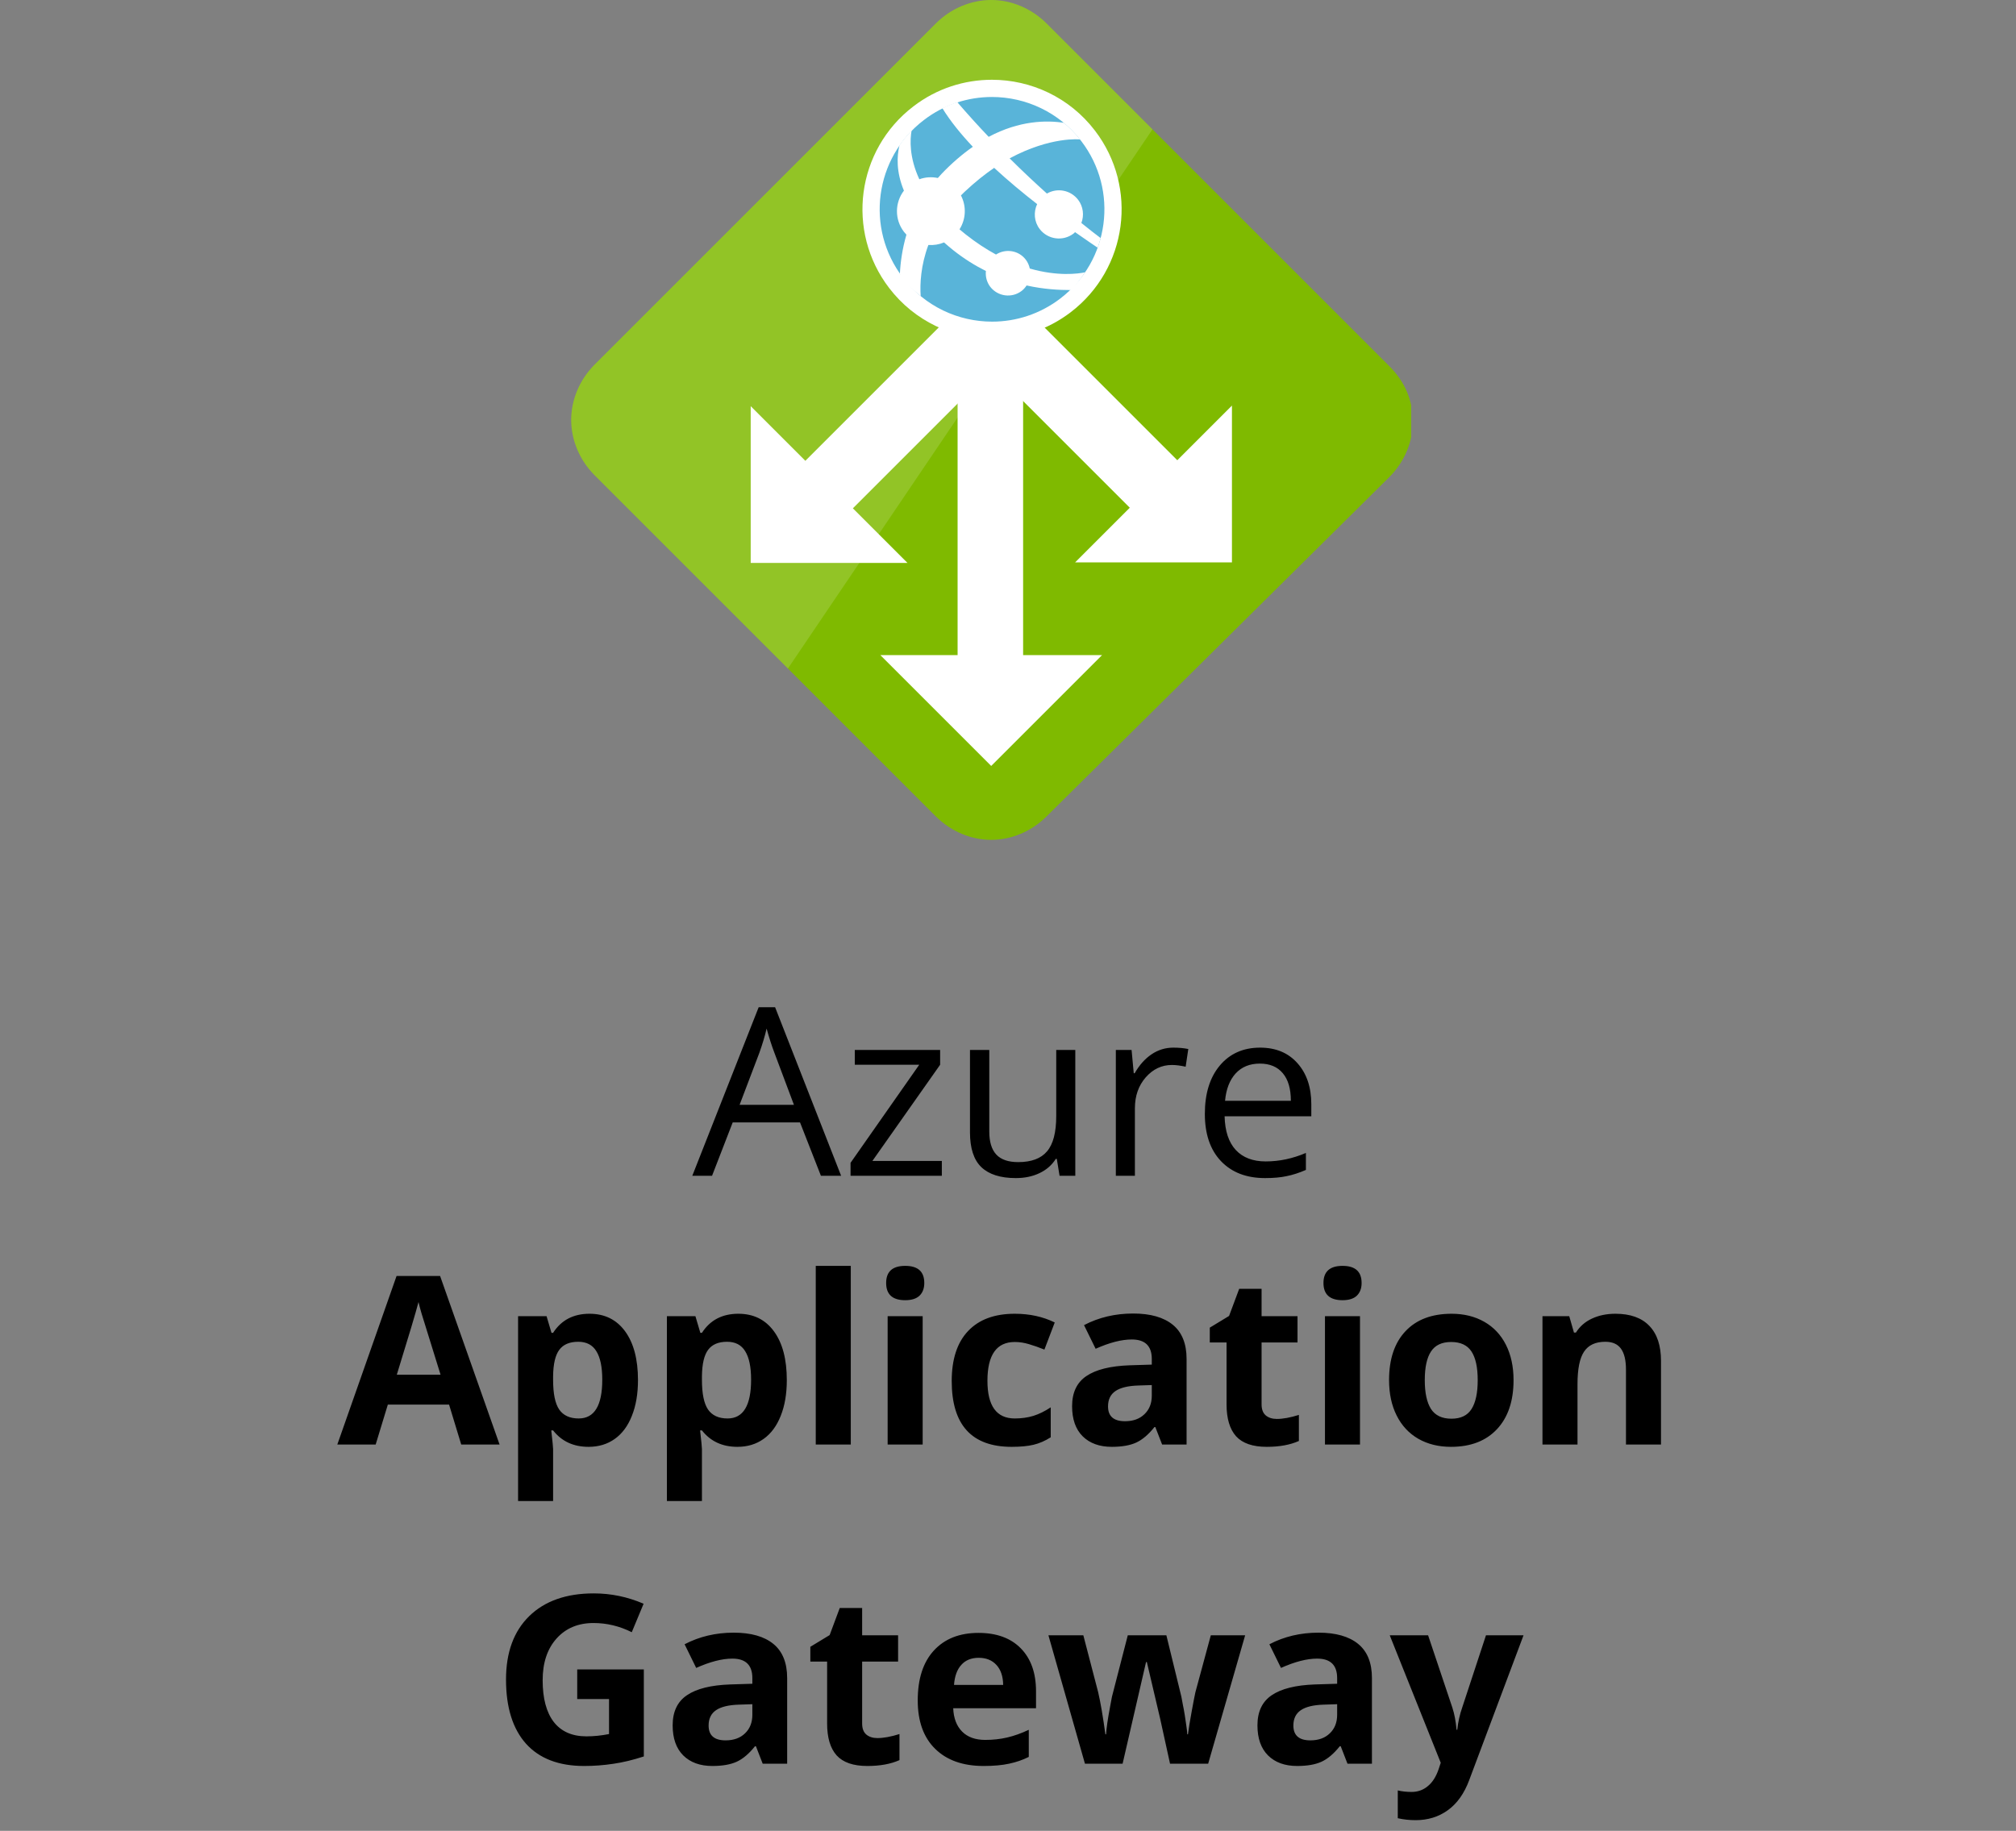
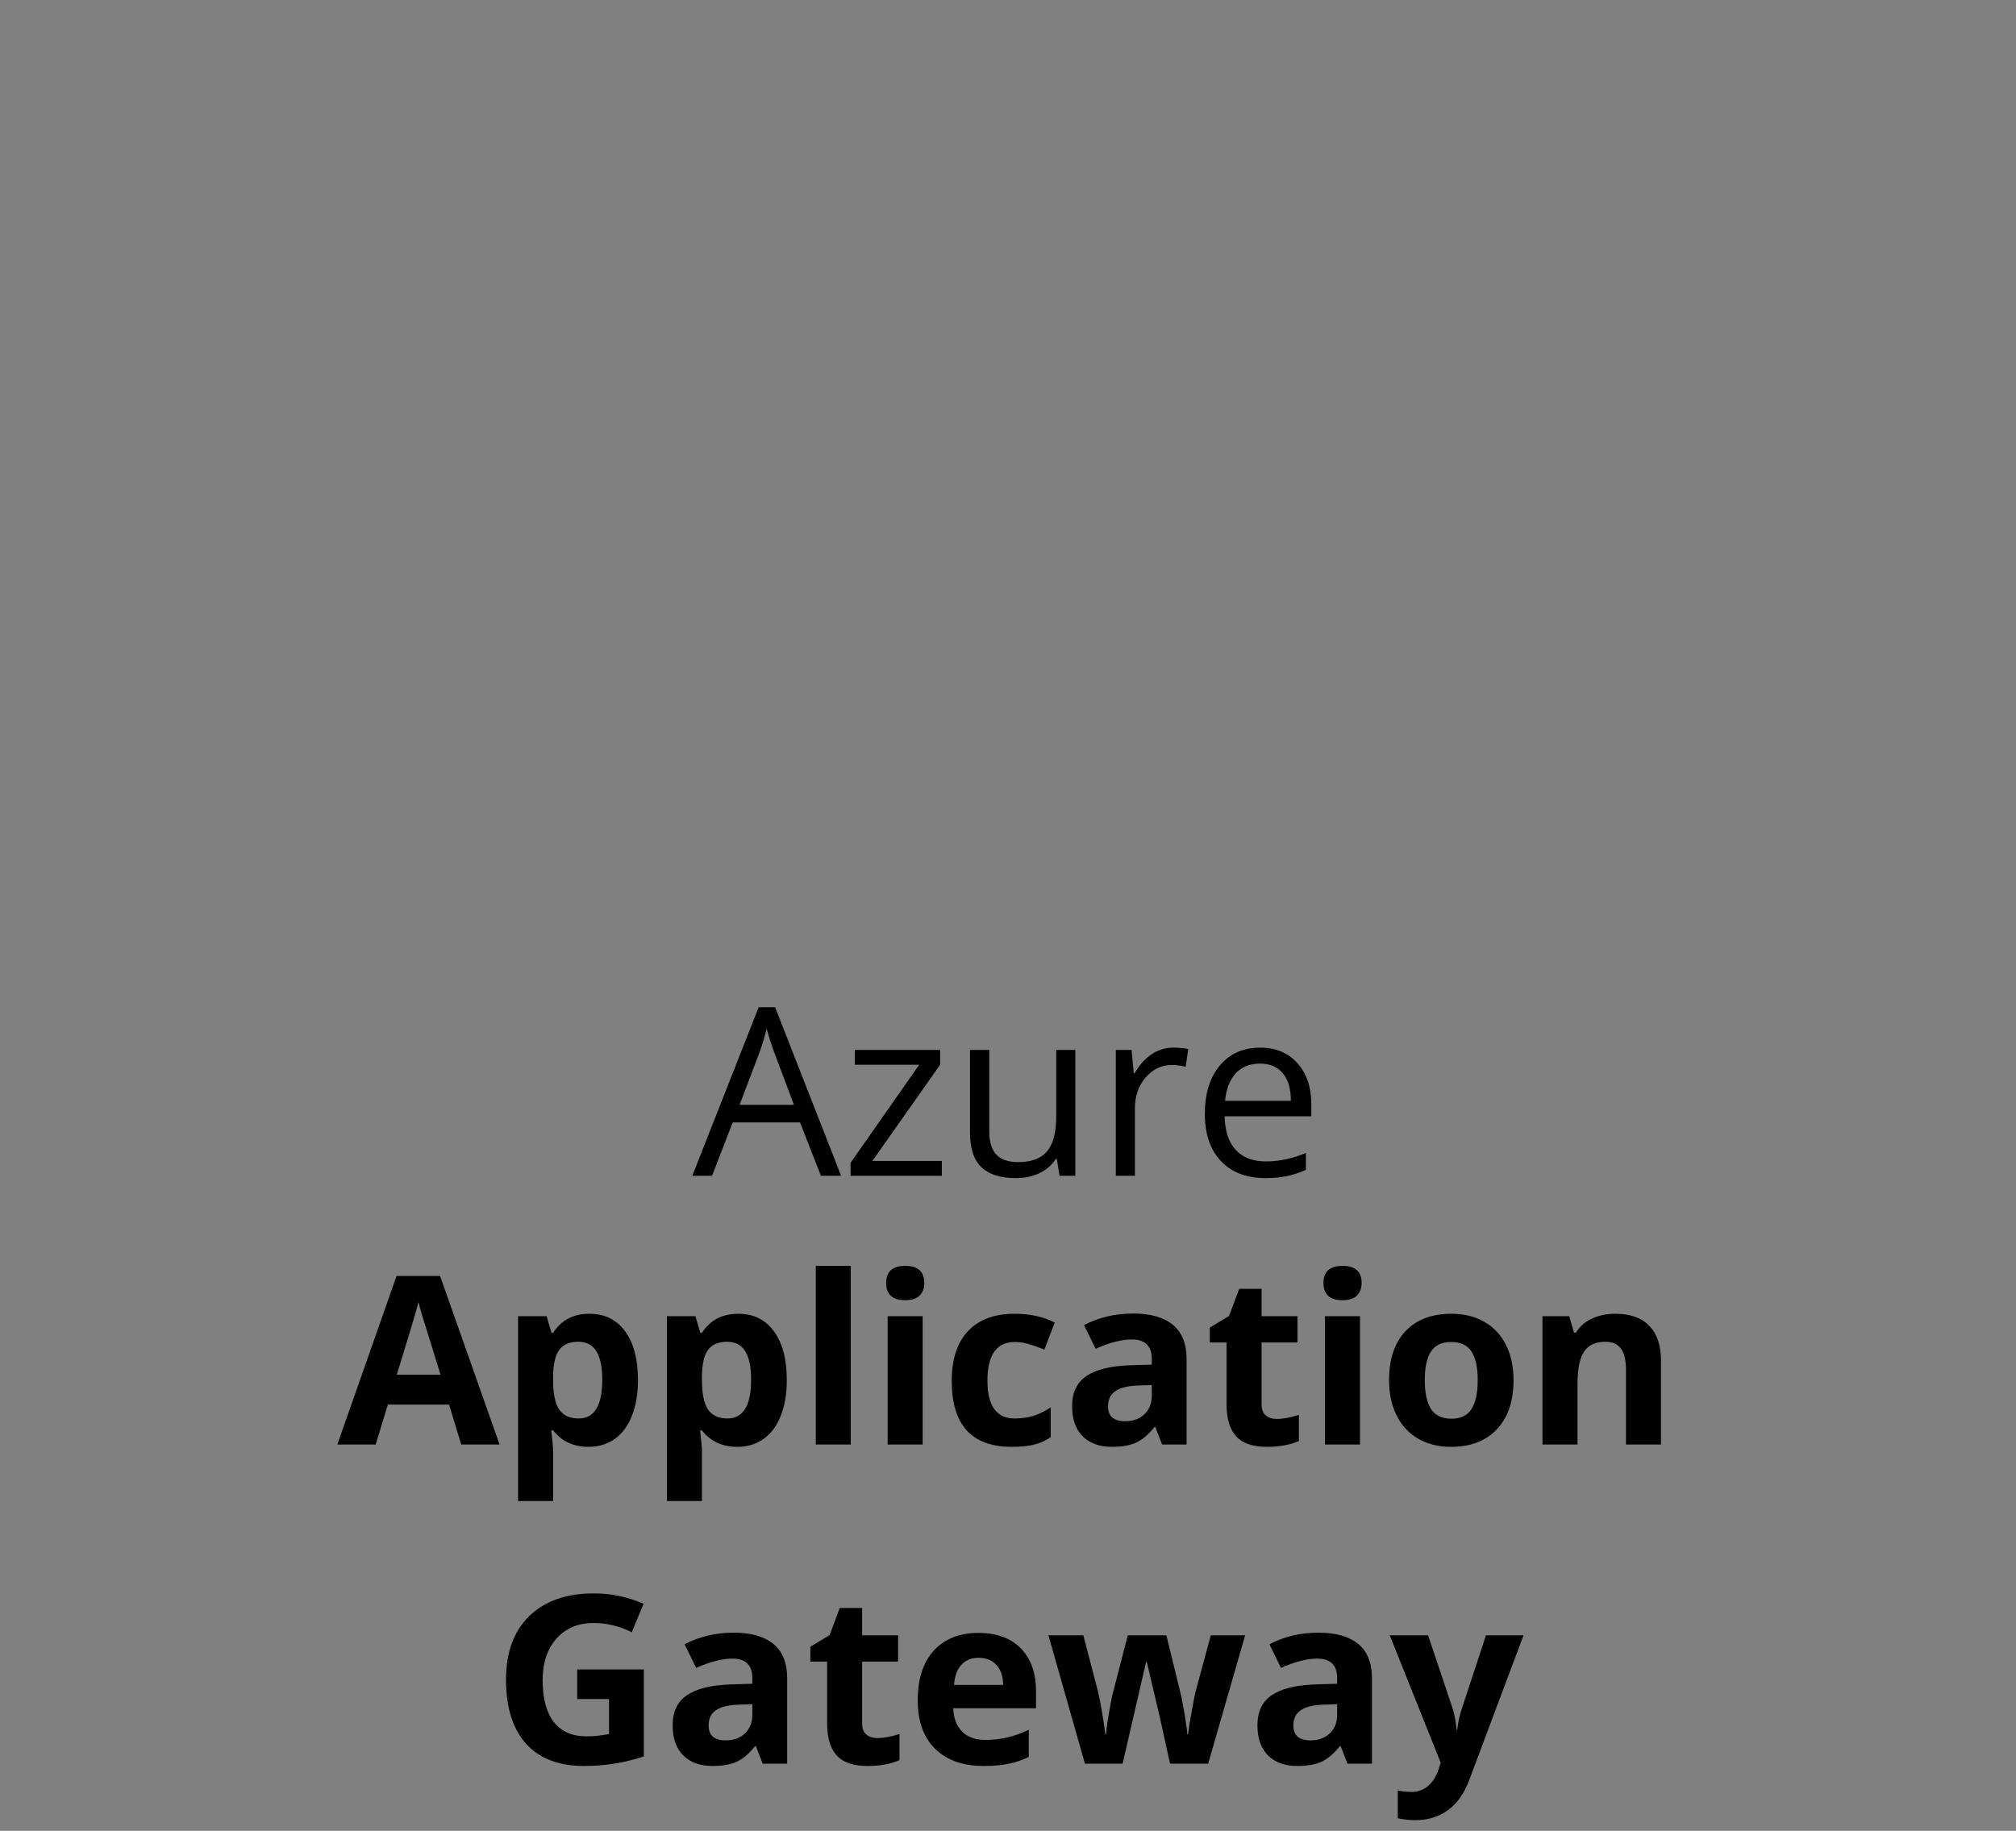
<svg xmlns="http://www.w3.org/2000/svg" width="120" height="109" viewBox="0 0 120 109" fill="none">
  <rect x="0" y="0" width="120" height="109" fill="#808080" stroke="none" />
  <path d="M48.864 70L47.62 66.821H43.614L42.384 70H41.208L45.159 59.965H46.137L50.067 70H48.864ZM47.258 65.775L46.096 62.679C45.945 62.287 45.79 61.806 45.631 61.236C45.531 61.674 45.387 62.155 45.2 62.679L44.024 65.775H47.258ZM56.062 70H50.628V69.228L54.716 63.39H50.881V62.508H55.96V63.39L51.927 69.118H56.062V70ZM58.886 62.508V67.368C58.886 67.979 59.025 68.435 59.303 68.735C59.581 69.036 60.016 69.186 60.608 69.186C61.392 69.186 61.964 68.972 62.324 68.544C62.689 68.116 62.871 67.416 62.871 66.445V62.508H64.006V70H63.069L62.905 68.995H62.844C62.611 69.364 62.288 69.647 61.873 69.843C61.463 70.039 60.993 70.137 60.465 70.137C59.553 70.137 58.87 69.92 58.414 69.487C57.963 69.054 57.737 68.362 57.737 67.409V62.508H58.886ZM69.837 62.371C70.17 62.371 70.468 62.398 70.732 62.453L70.575 63.506C70.265 63.438 69.992 63.403 69.755 63.403C69.149 63.403 68.629 63.649 68.196 64.142C67.768 64.634 67.554 65.247 67.554 65.981V70H66.419V62.508H67.356L67.485 63.895H67.54C67.818 63.408 68.153 63.032 68.545 62.768C68.937 62.503 69.368 62.371 69.837 62.371ZM75.299 70.137C74.191 70.137 73.316 69.799 72.674 69.125C72.036 68.451 71.717 67.514 71.717 66.315C71.717 65.108 72.013 64.148 72.606 63.438C73.203 62.727 74.002 62.371 75.005 62.371C75.944 62.371 76.686 62.681 77.233 63.301C77.78 63.916 78.054 64.73 78.054 65.741V66.459H72.893C72.915 67.338 73.136 68.006 73.556 68.462C73.98 68.918 74.574 69.145 75.34 69.145C76.147 69.145 76.944 68.977 77.732 68.64V69.651C77.331 69.825 76.951 69.948 76.591 70.02C76.235 70.098 75.805 70.137 75.299 70.137ZM74.991 63.321C74.39 63.321 73.909 63.517 73.549 63.909C73.193 64.301 72.984 64.843 72.92 65.536H76.837C76.837 64.821 76.677 64.274 76.358 63.895C76.039 63.513 75.584 63.321 74.991 63.321Z" fill="black" />
  <path d="M27.454 86L26.73 83.621H23.086L22.361 86H20.078L23.605 75.965H26.196L29.737 86H27.454ZM26.224 81.844C25.554 79.688 25.175 78.469 25.089 78.186C25.007 77.904 24.948 77.681 24.911 77.517C24.761 78.1 24.33 79.542 23.619 81.844H26.224ZM35.035 86.137C34.137 86.137 33.433 85.811 32.923 85.159H32.813C32.886 85.797 32.923 86.166 32.923 86.267V89.363H30.838V78.357H32.533L32.827 79.349H32.923C33.41 78.592 34.133 78.214 35.09 78.214C35.992 78.214 36.699 78.562 37.209 79.26C37.719 79.957 37.975 80.925 37.975 82.165C37.975 82.981 37.854 83.689 37.612 84.291C37.375 84.893 37.036 85.351 36.594 85.665C36.152 85.98 35.632 86.137 35.035 86.137ZM34.42 79.882C33.905 79.882 33.529 80.041 33.292 80.36C33.055 80.675 32.932 81.197 32.923 81.926V82.151C32.923 82.972 33.044 83.56 33.285 83.915C33.531 84.27 33.919 84.448 34.447 84.448C35.382 84.448 35.849 83.678 35.849 82.138C35.849 81.386 35.732 80.823 35.5 80.449C35.272 80.071 34.912 79.882 34.42 79.882ZM43.895 86.137C42.997 86.137 42.293 85.811 41.782 85.159H41.673C41.746 85.797 41.782 86.166 41.782 86.267V89.363H39.697V78.357H41.393L41.687 79.349H41.782C42.27 78.592 42.992 78.214 43.949 78.214C44.852 78.214 45.558 78.562 46.068 79.26C46.579 79.957 46.834 80.925 46.834 82.165C46.834 82.981 46.713 83.689 46.472 84.291C46.235 84.893 45.895 85.351 45.453 85.665C45.011 85.98 44.492 86.137 43.895 86.137ZM43.279 79.882C42.764 79.882 42.388 80.041 42.151 80.36C41.914 80.675 41.791 81.197 41.782 81.926V82.151C41.782 82.972 41.903 83.56 42.145 83.915C42.391 84.27 42.778 84.448 43.307 84.448C44.241 84.448 44.708 83.678 44.708 82.138C44.708 81.386 44.592 80.823 44.359 80.449C44.132 80.071 43.772 79.882 43.279 79.882ZM50.642 86H48.557V75.363H50.642V86ZM52.747 76.382C52.747 75.703 53.125 75.363 53.882 75.363C54.638 75.363 55.017 75.703 55.017 76.382C55.017 76.705 54.921 76.958 54.73 77.141C54.543 77.318 54.26 77.407 53.882 77.407C53.125 77.407 52.747 77.065 52.747 76.382ZM54.921 86H52.836V78.357H54.921V86ZM60.219 86.137C57.84 86.137 56.65 84.831 56.65 82.22C56.65 80.921 56.974 79.93 57.621 79.246C58.268 78.558 59.196 78.214 60.403 78.214C61.287 78.214 62.08 78.387 62.782 78.733L62.167 80.347C61.839 80.215 61.533 80.107 61.251 80.025C60.968 79.939 60.686 79.895 60.403 79.895C59.319 79.895 58.776 80.666 58.776 82.206C58.776 83.701 59.319 84.448 60.403 84.448C60.804 84.448 61.176 84.396 61.518 84.291C61.859 84.182 62.201 84.013 62.543 83.785V85.569C62.206 85.784 61.864 85.932 61.518 86.014C61.176 86.096 60.743 86.137 60.219 86.137ZM69.174 86L68.77 84.961H68.716C68.365 85.403 68.003 85.711 67.629 85.884C67.26 86.052 66.777 86.137 66.18 86.137C65.446 86.137 64.867 85.927 64.443 85.508C64.024 85.088 63.815 84.492 63.815 83.717C63.815 82.906 64.097 82.309 64.662 81.926C65.232 81.538 66.088 81.324 67.232 81.283L68.559 81.242V80.907C68.559 80.132 68.162 79.745 67.369 79.745C66.758 79.745 66.041 79.93 65.216 80.299L64.525 78.891C65.405 78.43 66.38 78.2 67.451 78.2C68.477 78.2 69.263 78.424 69.81 78.87C70.356 79.317 70.63 79.996 70.63 80.907V86H69.174ZM68.559 82.459L67.752 82.486C67.146 82.505 66.695 82.614 66.398 82.814C66.102 83.015 65.954 83.32 65.954 83.731C65.954 84.318 66.291 84.612 66.966 84.612C67.449 84.612 67.834 84.473 68.121 84.195C68.413 83.917 68.559 83.548 68.559 83.088V82.459ZM76.003 84.476C76.368 84.476 76.805 84.396 77.315 84.236V85.788C76.796 86.02 76.158 86.137 75.401 86.137C74.567 86.137 73.959 85.927 73.576 85.508C73.198 85.084 73.009 84.451 73.009 83.607V79.923H72.011V79.041L73.159 78.344L73.761 76.731H75.094V78.357H77.233V79.923H75.094V83.607C75.094 83.904 75.176 84.122 75.34 84.264C75.508 84.405 75.73 84.476 76.003 84.476ZM78.778 76.382C78.778 75.703 79.157 75.363 79.913 75.363C80.67 75.363 81.048 75.703 81.048 76.382C81.048 76.705 80.952 76.958 80.761 77.141C80.574 77.318 80.291 77.407 79.913 77.407C79.157 77.407 78.778 77.065 78.778 76.382ZM80.952 86H78.867V78.357H80.952V86ZM84.808 82.165C84.808 82.921 84.931 83.493 85.177 83.881C85.427 84.268 85.833 84.462 86.394 84.462C86.95 84.462 87.348 84.27 87.59 83.888C87.836 83.5 87.959 82.926 87.959 82.165C87.959 81.409 87.836 80.841 87.59 80.463C87.344 80.085 86.94 79.895 86.38 79.895C85.824 79.895 85.423 80.085 85.177 80.463C84.931 80.837 84.808 81.404 84.808 82.165ZM90.092 82.165C90.092 83.409 89.764 84.382 89.107 85.084C88.451 85.786 87.537 86.137 86.366 86.137C85.632 86.137 84.985 85.977 84.425 85.658C83.864 85.335 83.434 84.872 83.133 84.27C82.832 83.669 82.682 82.967 82.682 82.165C82.682 80.916 83.007 79.946 83.659 79.253C84.311 78.56 85.227 78.214 86.407 78.214C87.141 78.214 87.788 78.373 88.349 78.692C88.909 79.011 89.34 79.469 89.641 80.066C89.941 80.663 90.092 81.363 90.092 82.165ZM98.869 86H96.784V81.536C96.784 80.985 96.686 80.572 96.49 80.299C96.294 80.021 95.982 79.882 95.554 79.882C94.97 79.882 94.549 80.078 94.289 80.47C94.029 80.857 93.899 81.502 93.899 82.404V86H91.814V78.357H93.407L93.688 79.335H93.804C94.036 78.966 94.355 78.688 94.761 78.501C95.171 78.31 95.636 78.214 96.155 78.214C97.044 78.214 97.718 78.455 98.179 78.939C98.639 79.417 98.869 80.11 98.869 81.017V86ZM34.358 99.388H38.323V104.569C37.681 104.779 37.075 104.925 36.505 105.007C35.94 105.093 35.361 105.137 34.769 105.137C33.26 105.137 32.107 104.695 31.31 103.811C30.517 102.922 30.12 101.648 30.12 99.989C30.12 98.376 30.58 97.118 31.501 96.216C32.426 95.314 33.707 94.862 35.343 94.862C36.368 94.862 37.357 95.067 38.31 95.478L37.605 97.173C36.876 96.808 36.117 96.626 35.329 96.626C34.413 96.626 33.679 96.934 33.128 97.549C32.577 98.164 32.301 98.991 32.301 100.03C32.301 101.115 32.522 101.944 32.964 102.519C33.41 103.088 34.058 103.373 34.905 103.373C35.347 103.373 35.796 103.327 36.252 103.236V101.151H34.358V99.388ZM45.398 105L44.995 103.961H44.94C44.59 104.403 44.227 104.711 43.853 104.884C43.484 105.052 43.001 105.137 42.404 105.137C41.671 105.137 41.092 104.927 40.668 104.508C40.249 104.089 40.039 103.492 40.039 102.717C40.039 101.906 40.322 101.309 40.887 100.926C41.456 100.538 42.313 100.324 43.457 100.283L44.783 100.242V99.907C44.783 99.132 44.387 98.745 43.594 98.745C42.983 98.745 42.265 98.93 41.44 99.299L40.75 97.891C41.63 97.43 42.605 97.2 43.676 97.2C44.701 97.2 45.487 97.424 46.034 97.87C46.581 98.317 46.855 98.996 46.855 99.907V105H45.398ZM44.783 101.459L43.977 101.486C43.37 101.505 42.919 101.614 42.623 101.814C42.327 102.015 42.179 102.32 42.179 102.73C42.179 103.318 42.516 103.612 43.19 103.612C43.673 103.612 44.059 103.473 44.346 103.195C44.637 102.917 44.783 102.548 44.783 102.088V101.459ZM52.227 103.476C52.592 103.476 53.03 103.396 53.54 103.236V104.788C53.02 105.021 52.383 105.137 51.626 105.137C50.792 105.137 50.184 104.927 49.801 104.508C49.422 104.084 49.233 103.451 49.233 102.607V98.923H48.235V98.041L49.384 97.344L49.985 95.731H51.318V97.357H53.458V98.923H51.318V102.607C51.318 102.904 51.4 103.122 51.565 103.264C51.733 103.405 51.954 103.476 52.227 103.476ZM58.257 98.697C57.815 98.697 57.468 98.838 57.218 99.121C56.967 99.399 56.824 99.796 56.787 100.311H59.713C59.704 99.796 59.569 99.399 59.31 99.121C59.05 98.838 58.699 98.697 58.257 98.697ZM58.551 105.137C57.32 105.137 56.359 104.797 55.666 104.118C54.973 103.439 54.627 102.478 54.627 101.233C54.627 99.953 54.946 98.964 55.584 98.267C56.227 97.565 57.113 97.214 58.243 97.214C59.323 97.214 60.164 97.522 60.766 98.137C61.367 98.752 61.668 99.602 61.668 100.687V101.698H56.739C56.762 102.291 56.938 102.753 57.266 103.086C57.594 103.419 58.054 103.585 58.647 103.585C59.107 103.585 59.542 103.537 59.952 103.441C60.362 103.346 60.791 103.193 61.237 102.983V104.597C60.873 104.779 60.483 104.913 60.068 105C59.654 105.091 59.148 105.137 58.551 105.137ZM69.645 105L69.058 102.327L68.265 98.95H68.217L66.822 105H64.58L62.406 97.357H64.484L65.366 100.741C65.507 101.347 65.651 102.184 65.797 103.25H65.838C65.856 102.904 65.936 102.354 66.077 101.603L66.186 101.021L67.13 97.357H69.427L70.322 101.021C70.341 101.122 70.368 101.27 70.404 101.466C70.445 101.662 70.484 101.871 70.52 102.095C70.557 102.313 70.589 102.53 70.616 102.744C70.648 102.954 70.666 103.122 70.671 103.25H70.712C70.753 102.922 70.826 102.473 70.931 101.903C71.035 101.329 71.111 100.942 71.156 100.741L72.072 97.357H74.116L71.915 105H69.645ZM80.207 105L79.804 103.961H79.749C79.398 104.403 79.036 104.711 78.662 104.884C78.293 105.052 77.81 105.137 77.213 105.137C76.479 105.137 75.9 104.927 75.477 104.508C75.057 104.089 74.848 103.492 74.848 102.717C74.848 101.906 75.13 101.309 75.695 100.926C76.265 100.538 77.122 100.324 78.266 100.283L79.592 100.242V99.907C79.592 99.132 79.195 98.745 78.402 98.745C77.792 98.745 77.074 98.93 76.249 99.299L75.559 97.891C76.438 97.43 77.413 97.2 78.484 97.2C79.51 97.2 80.296 97.424 80.843 97.87C81.39 98.317 81.663 98.996 81.663 99.907V105H80.207ZM79.592 101.459L78.785 101.486C78.179 101.505 77.728 101.614 77.432 101.814C77.135 102.015 76.987 102.32 76.987 102.73C76.987 103.318 77.325 103.612 77.999 103.612C78.482 103.612 78.867 103.473 79.154 103.195C79.446 102.917 79.592 102.548 79.592 102.088V101.459ZM82.723 97.357H85.006L86.448 101.657C86.571 102.031 86.656 102.473 86.701 102.983H86.742C86.792 102.514 86.89 102.072 87.036 101.657L88.451 97.357H90.686L87.453 105.978C87.157 106.775 86.733 107.372 86.182 107.769C85.635 108.165 84.995 108.363 84.261 108.363C83.901 108.363 83.547 108.325 83.201 108.247V106.593C83.452 106.652 83.725 106.682 84.022 106.682C84.391 106.682 84.712 106.568 84.985 106.34C85.263 106.117 85.48 105.777 85.635 105.321L85.758 104.945L82.723 97.357Z" fill="black" />
  <g clip-path="url(#clip0_1152_546)">
    <path d="M59 50C57.8 50 56.6 49.5 55.7 48.6L35.4 28.3C34.5 27.4 34 26.2 34 25C34 23.8 34.5 22.6 35.4 21.7L55.7 1.4C56.6 0.5 57.8 0 59 0C60.2 0 61.4 0.5 62.3 1.4L82.7 21.8C83.6 22.7 84.1 23.8 84.1 25.1C84.1 26.3 83.6 27.5 82.7 28.4L62.3 48.6C61.4 49.5 60.2 50 59 50Z" fill="#7FBA00" />
    <path d="M63.738 18.584C62.34 19.653 60.694 20.173 59.058 20.173C56.738 20.173 54.444 19.131 52.927 17.148C50.337 13.766 50.976 8.929 54.364 6.337C55.761 5.262 57.41 4.749 59.043 4.749C61.363 4.749 63.658 5.791 65.174 7.775C67.765 11.158 67.119 15.996 63.738 18.584Z" fill="white" />
    <path opacity="0.15" d="M62.3 1.4C61.4 0.5 60.2 0 59 0C57.8 0 56.6 0.5 55.7 1.4L35.4 21.7C34.5 22.6 34 23.8 34 25C34 26.2 34.5 27.4 35.4 28.3L46.9 39.8L68.6 7.7L62.3 1.4Z" fill="white" />
-     <path d="M59 45.6L65.6 39H60.9V19.149H57V39H52.4L59 45.6Z" fill="white" />
    <path d="M73.33 33.48V24.146L70.077 27.399L61.633 18.955L58.805 21.783L67.249 30.227L63.996 33.48H73.33Z" fill="white" />
-     <path d="M44.685 33.515H54.018L50.766 30.263L59.447 21.582L56.618 18.753L47.937 27.434L44.685 24.182V33.515Z" fill="white" />
    <path d="M63.115 17.771C61.903 18.698 60.475 19.149 59.057 19.149C57.045 19.149 55.055 18.246 53.741 16.526C51.495 13.593 52.049 9.399 54.987 7.151C56.199 6.219 57.628 5.774 59.044 5.774C61.056 5.774 63.046 6.677 64.36 8.398C66.608 11.331 66.048 15.526 63.115 17.771Z" fill="#59B4D9" />
    <path d="M61.886 13.635C62.372 14.269 63.274 14.383 63.904 13.904C63.937 13.879 63.962 13.848 63.992 13.821C64.637 14.275 65.084 14.575 65.336 14.746C65.411 14.553 65.462 14.367 65.515 14.173C65.249 13.975 64.888 13.697 64.367 13.275C64.538 12.826 64.484 12.301 64.172 11.891C63.725 11.313 62.934 11.166 62.316 11.523C61.635 10.912 60.886 10.211 60.097 9.427C62.549 8.108 64.291 8.301 64.291 8.301C64 7.93 63.674 7.605 63.326 7.312C62.292 7.152 60.686 7.17 58.85 8.146L58.849 8.145C58.237 7.505 57.615 6.818 56.981 6.082C56.678 6.179 56.381 6.299 56.095 6.442C56.563 7.208 57.193 7.98 57.902 8.734C57.903 8.736 57.905 8.737 57.907 8.739C57.315 9.153 56.657 9.706 56.049 10.348C55.971 10.431 55.897 10.514 55.824 10.597C55.461 10.521 55.079 10.543 54.722 10.672C54.116 9.365 54.165 8.315 54.261 7.774C53.998 8.05 53.752 8.339 53.541 8.648C53.383 9.294 53.338 10.226 53.805 11.349C53.265 12.056 53.239 13.058 53.804 13.798C53.851 13.859 53.901 13.916 53.954 13.971C53.708 14.81 53.597 15.62 53.563 16.315C53.626 16.401 53.626 16.471 53.689 16.555C54.01 16.966 54.413 17.313 54.802 17.627C54.754 16.891 54.806 15.806 55.261 14.584C55.575 14.608 55.894 14.558 56.193 14.433C56.364 14.584 56.543 14.736 56.735 14.891C57.391 15.411 58.046 15.815 58.684 16.133C58.651 16.458 58.732 16.795 58.943 17.074C59.394 17.656 60.229 17.765 60.811 17.32C60.932 17.227 61.028 17.115 61.107 16.995C62.148 17.227 63.057 17.268 63.731 17.268C63.834 17.268 64.313 16.616 64.588 16.212C64.178 16.298 62.96 16.465 61.297 15.987C61.257 15.8 61.18 15.619 61.057 15.457C60.635 14.903 59.862 14.783 59.286 15.154C58.708 14.84 58.102 14.447 57.478 13.953C57.352 13.853 57.231 13.754 57.114 13.654C57.496 13.053 57.536 12.282 57.199 11.634C57.276 11.557 57.351 11.481 57.432 11.405C58.05 10.827 58.632 10.365 59.176 9.994C59.154 9.974 59.134 9.952 59.113 9.932C59.135 9.952 59.155 9.973 59.177 9.993C59.177 9.993 59.177 9.993 59.176 9.993C60.011 10.765 60.896 11.497 61.735 12.151C61.514 12.621 61.549 13.194 61.886 13.635Z" fill="white" />
  </g>
  <defs>
    <clipPath id="clip0_1152_546">
-       <rect width="50" height="50" fill="white" transform="translate(34)" />
-     </clipPath>
+       </clipPath>
  </defs>
</svg>